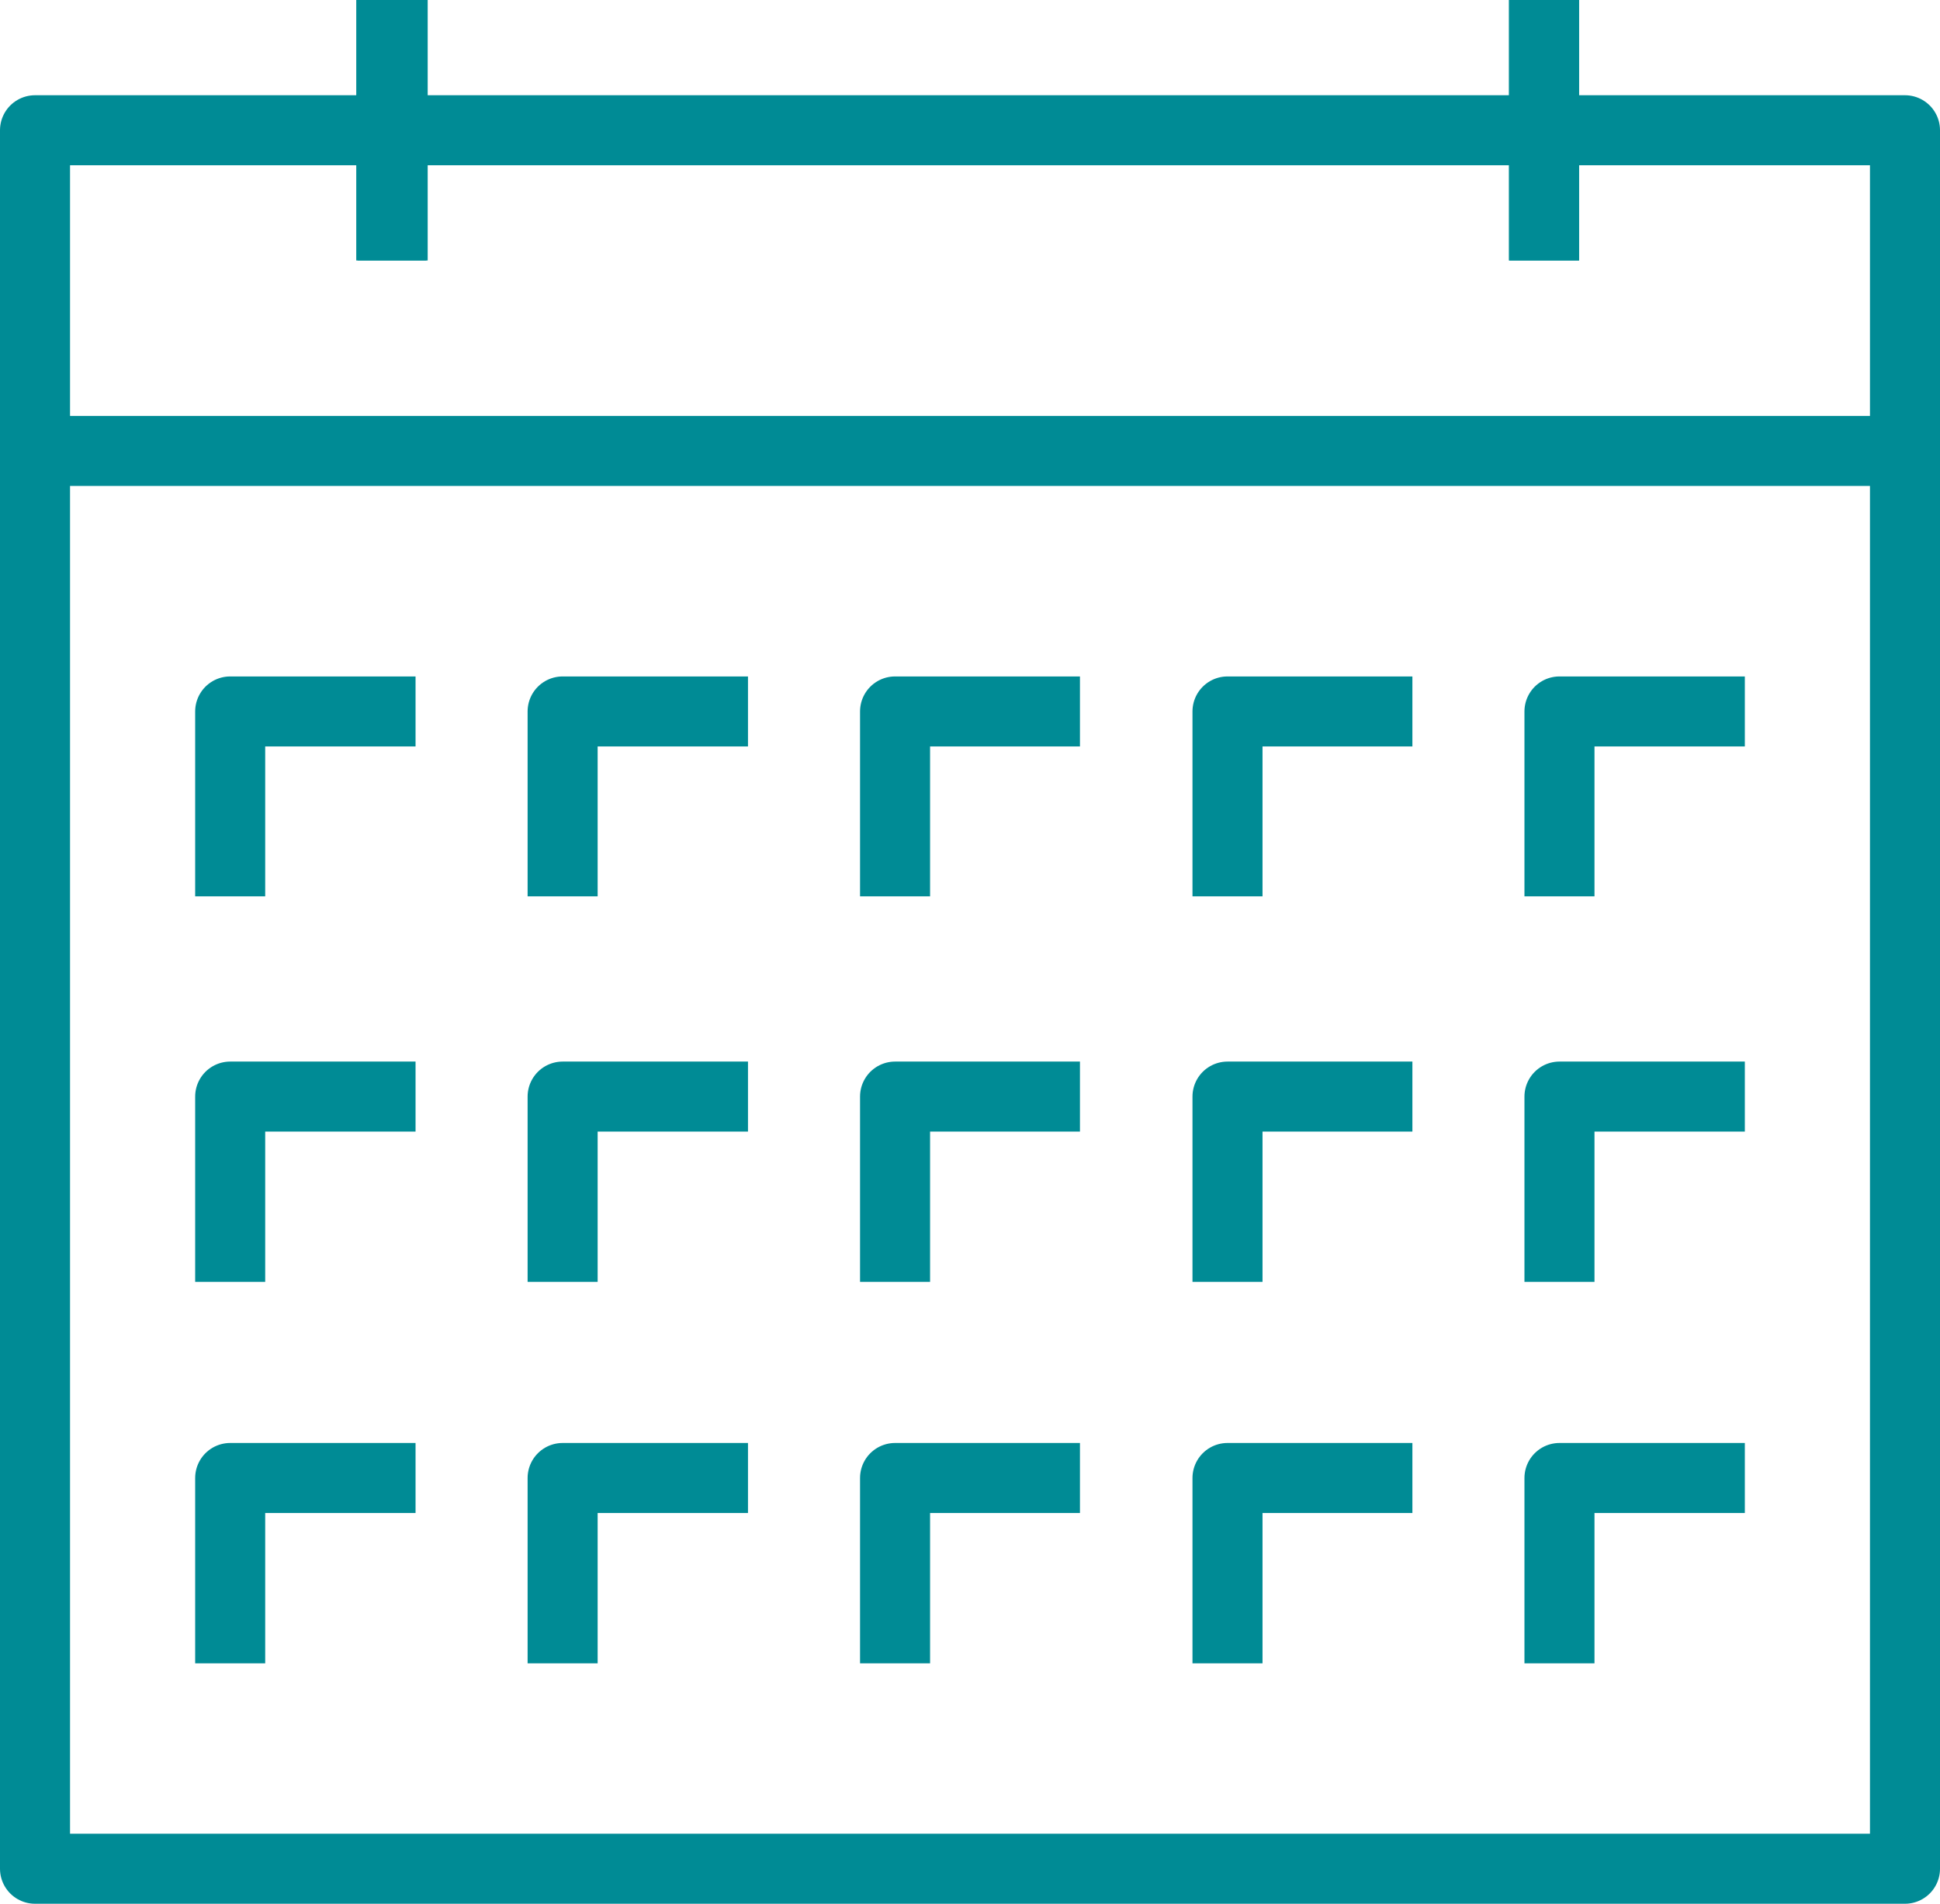
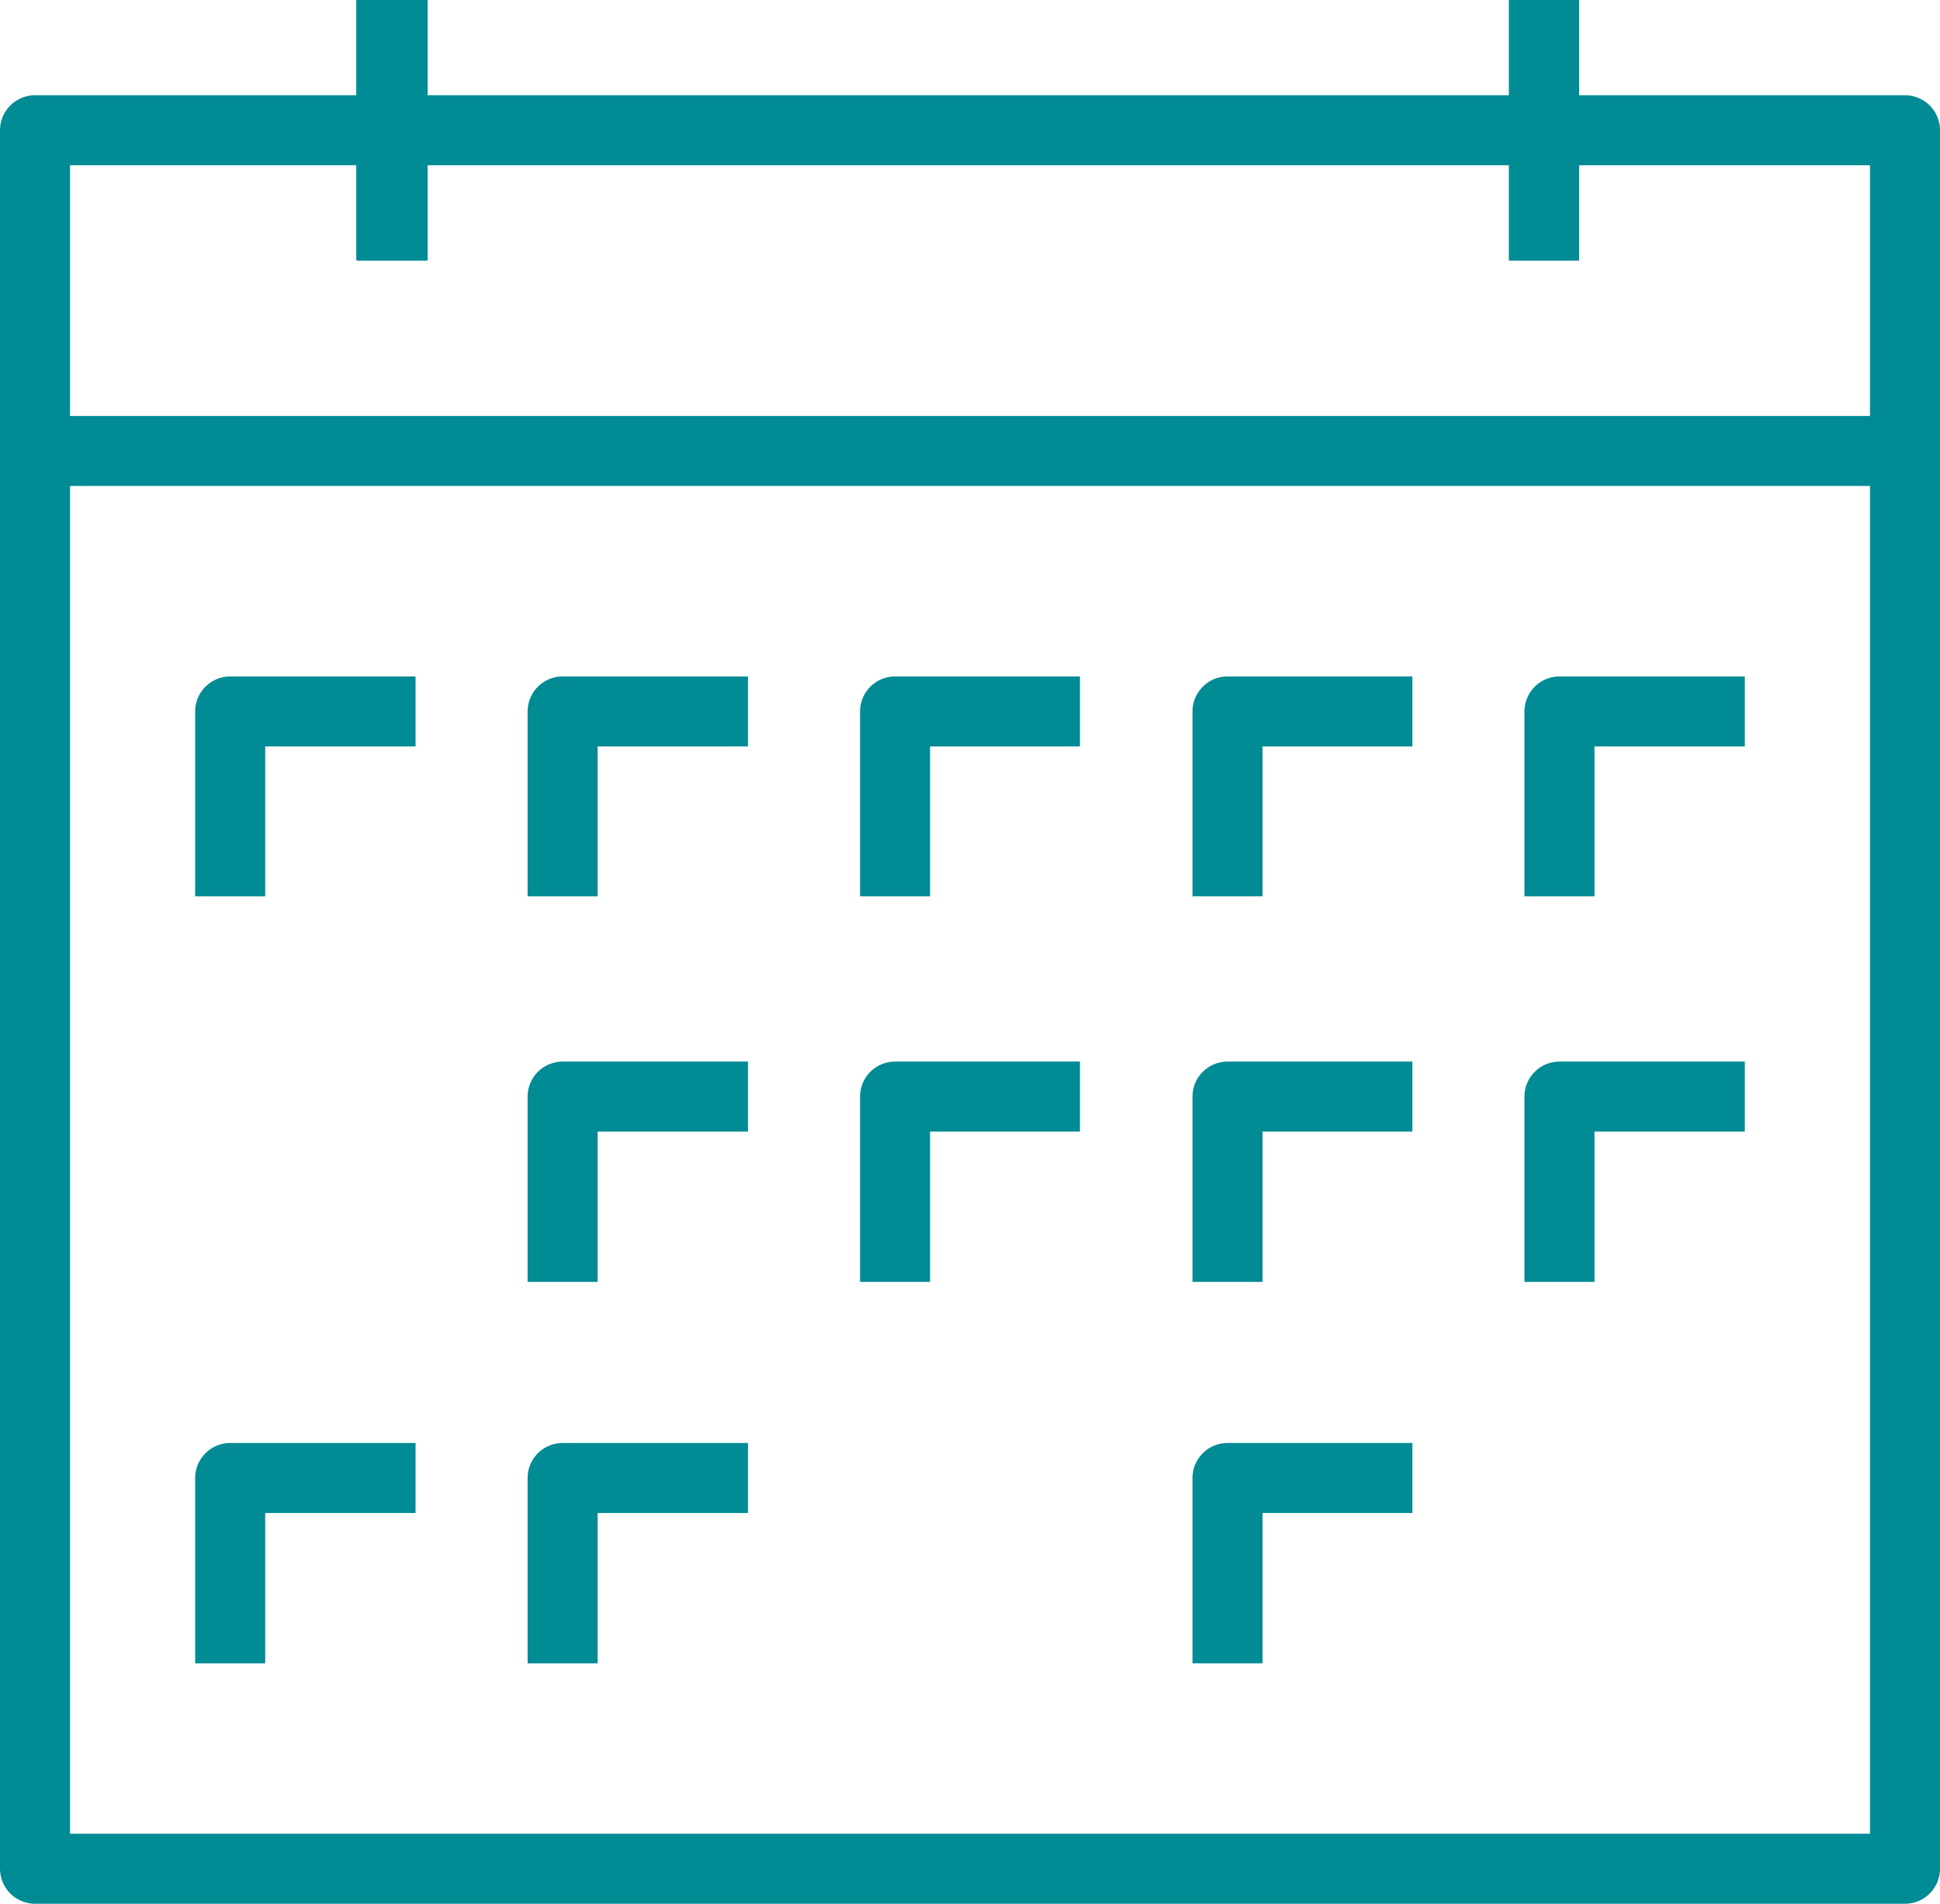
<svg xmlns="http://www.w3.org/2000/svg" id="Layer_1" data-name="Layer 1" viewBox="0 0 41.55 40.78">
  <defs>
    <style>.cls-1{fill:none;stroke:#008b95;stroke-linecap:square;stroke-linejoin:round;stroke-width:1.5px;}</style>
  </defs>
  <polyline class="cls-1" points="33.07 2.79 40.8 2.79 40.8 40.03 0.75 40.03 0.75 2.79 8.38 2.79" />
  <line class="cls-1" x1="0.75" y1="9.66" x2="40.8" y2="9.66" />
  <polyline class="cls-1" points="4.93 18.45 4.93 15.24 8.15 15.24" />
  <polyline class="cls-1" points="12.05 18.45 12.05 15.24 15.27 15.24" />
  <polyline class="cls-1" points="19.17 18.45 19.17 15.24 22.38 15.24" />
  <polyline class="cls-1" points="26.29 18.45 26.29 15.24 29.5 15.24" />
  <polyline class="cls-1" points="12.05 26.71 12.05 23.49 15.27 23.49" />
  <polyline class="cls-1" points="19.17 26.71 19.17 23.49 22.38 23.49" />
  <polyline class="cls-1" points="26.29 26.71 26.29 23.49 29.5 23.49" />
  <polyline class="cls-1" points="12.05 34.88 12.05 31.66 15.27 31.66" />
-   <polyline class="cls-1" points="19.17 34.88 19.17 31.66 22.38 31.66" />
  <polyline class="cls-1" points="26.29 34.88 26.29 31.66 29.5 31.66" />
  <polyline class="cls-1" points="33.4 18.45 33.4 15.24 36.62 15.24" />
-   <polyline class="cls-1" points="4.93 26.71 4.93 23.49 8.15 23.49" />
  <polyline class="cls-1" points="33.4 26.71 33.4 23.49 36.62 23.49" />
  <polyline class="cls-1" points="4.93 34.88 4.93 31.66 8.15 31.66" />
-   <polyline class="cls-1" points="33.4 34.88 33.4 31.66 36.62 31.66" />
  <polyline class="cls-1" points="33.07 4.83 33.07 2.79 33.07 0.75" />
  <polyline class="cls-1" points="33.07 0.75 33.07 2.79 33.07 4.83" />
  <polyline class="cls-1" points="8.38 4.83 8.38 2.79 8.38 0.75" />
  <polyline class="cls-1" points="8.41 0.75 8.41 2.79 8.41 4.83" />
  <line class="cls-1" x1="8.38" y1="2.79" x2="33.07" y2="2.79" />
</svg>